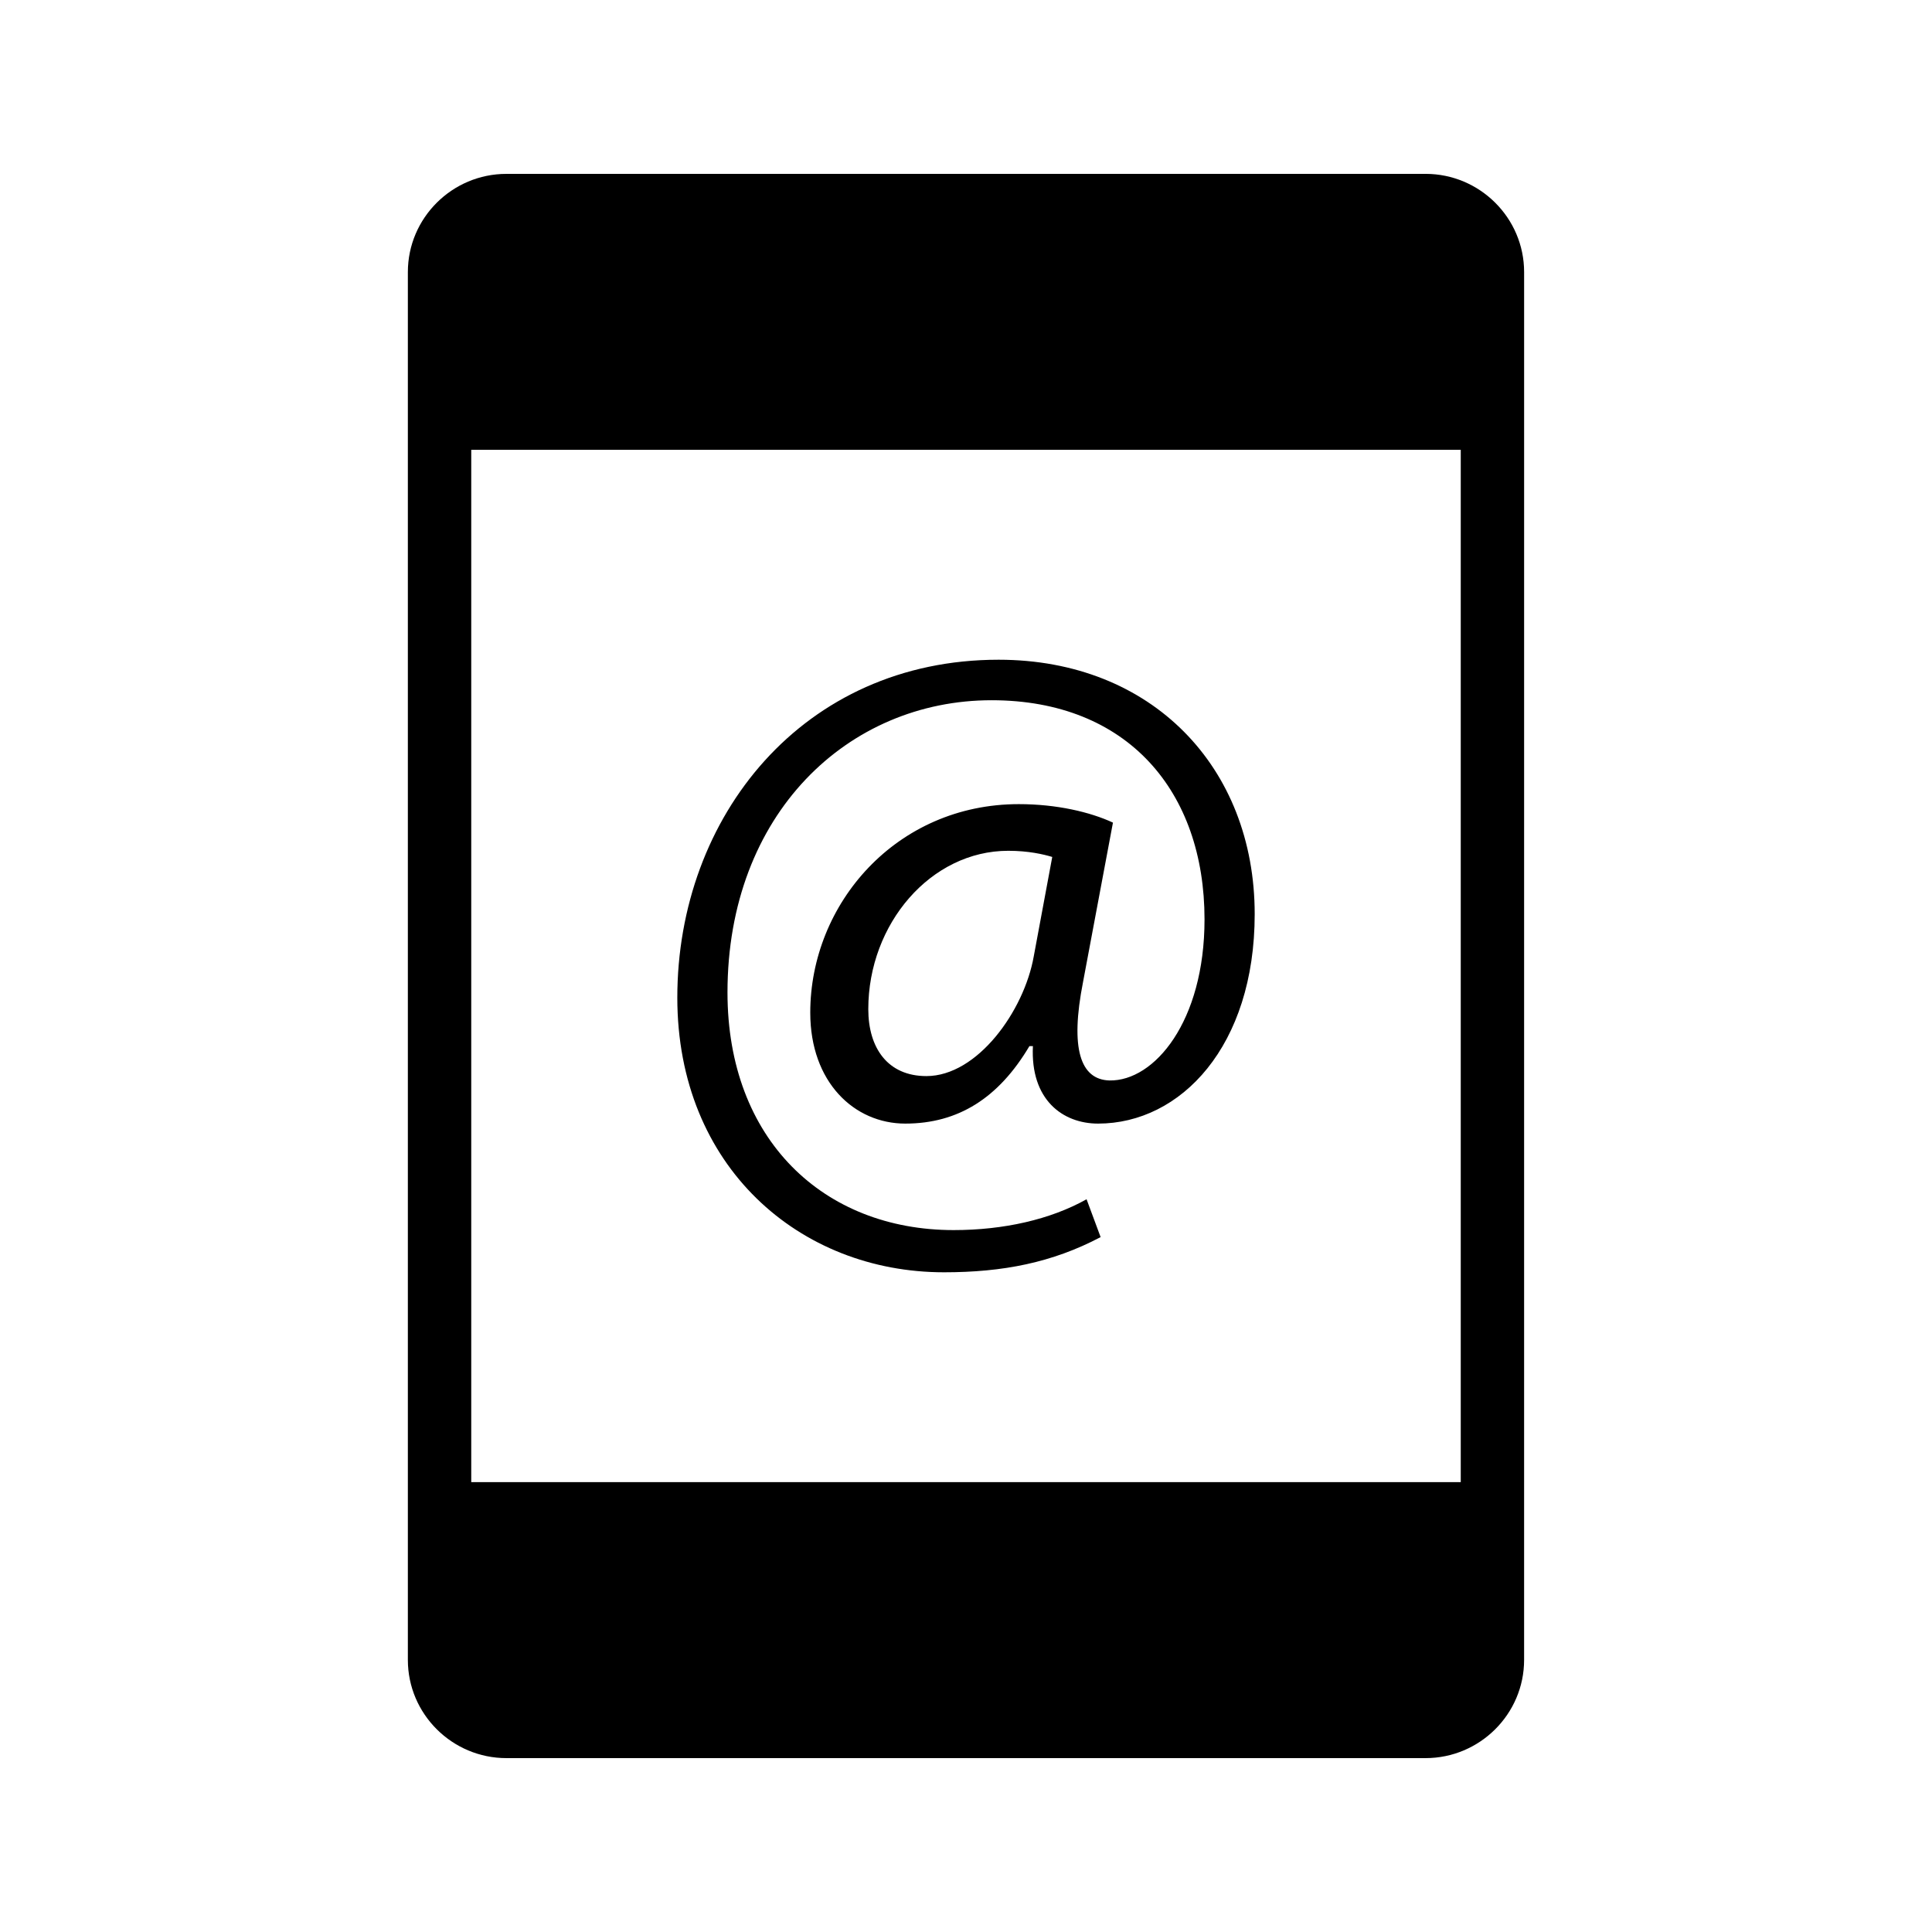
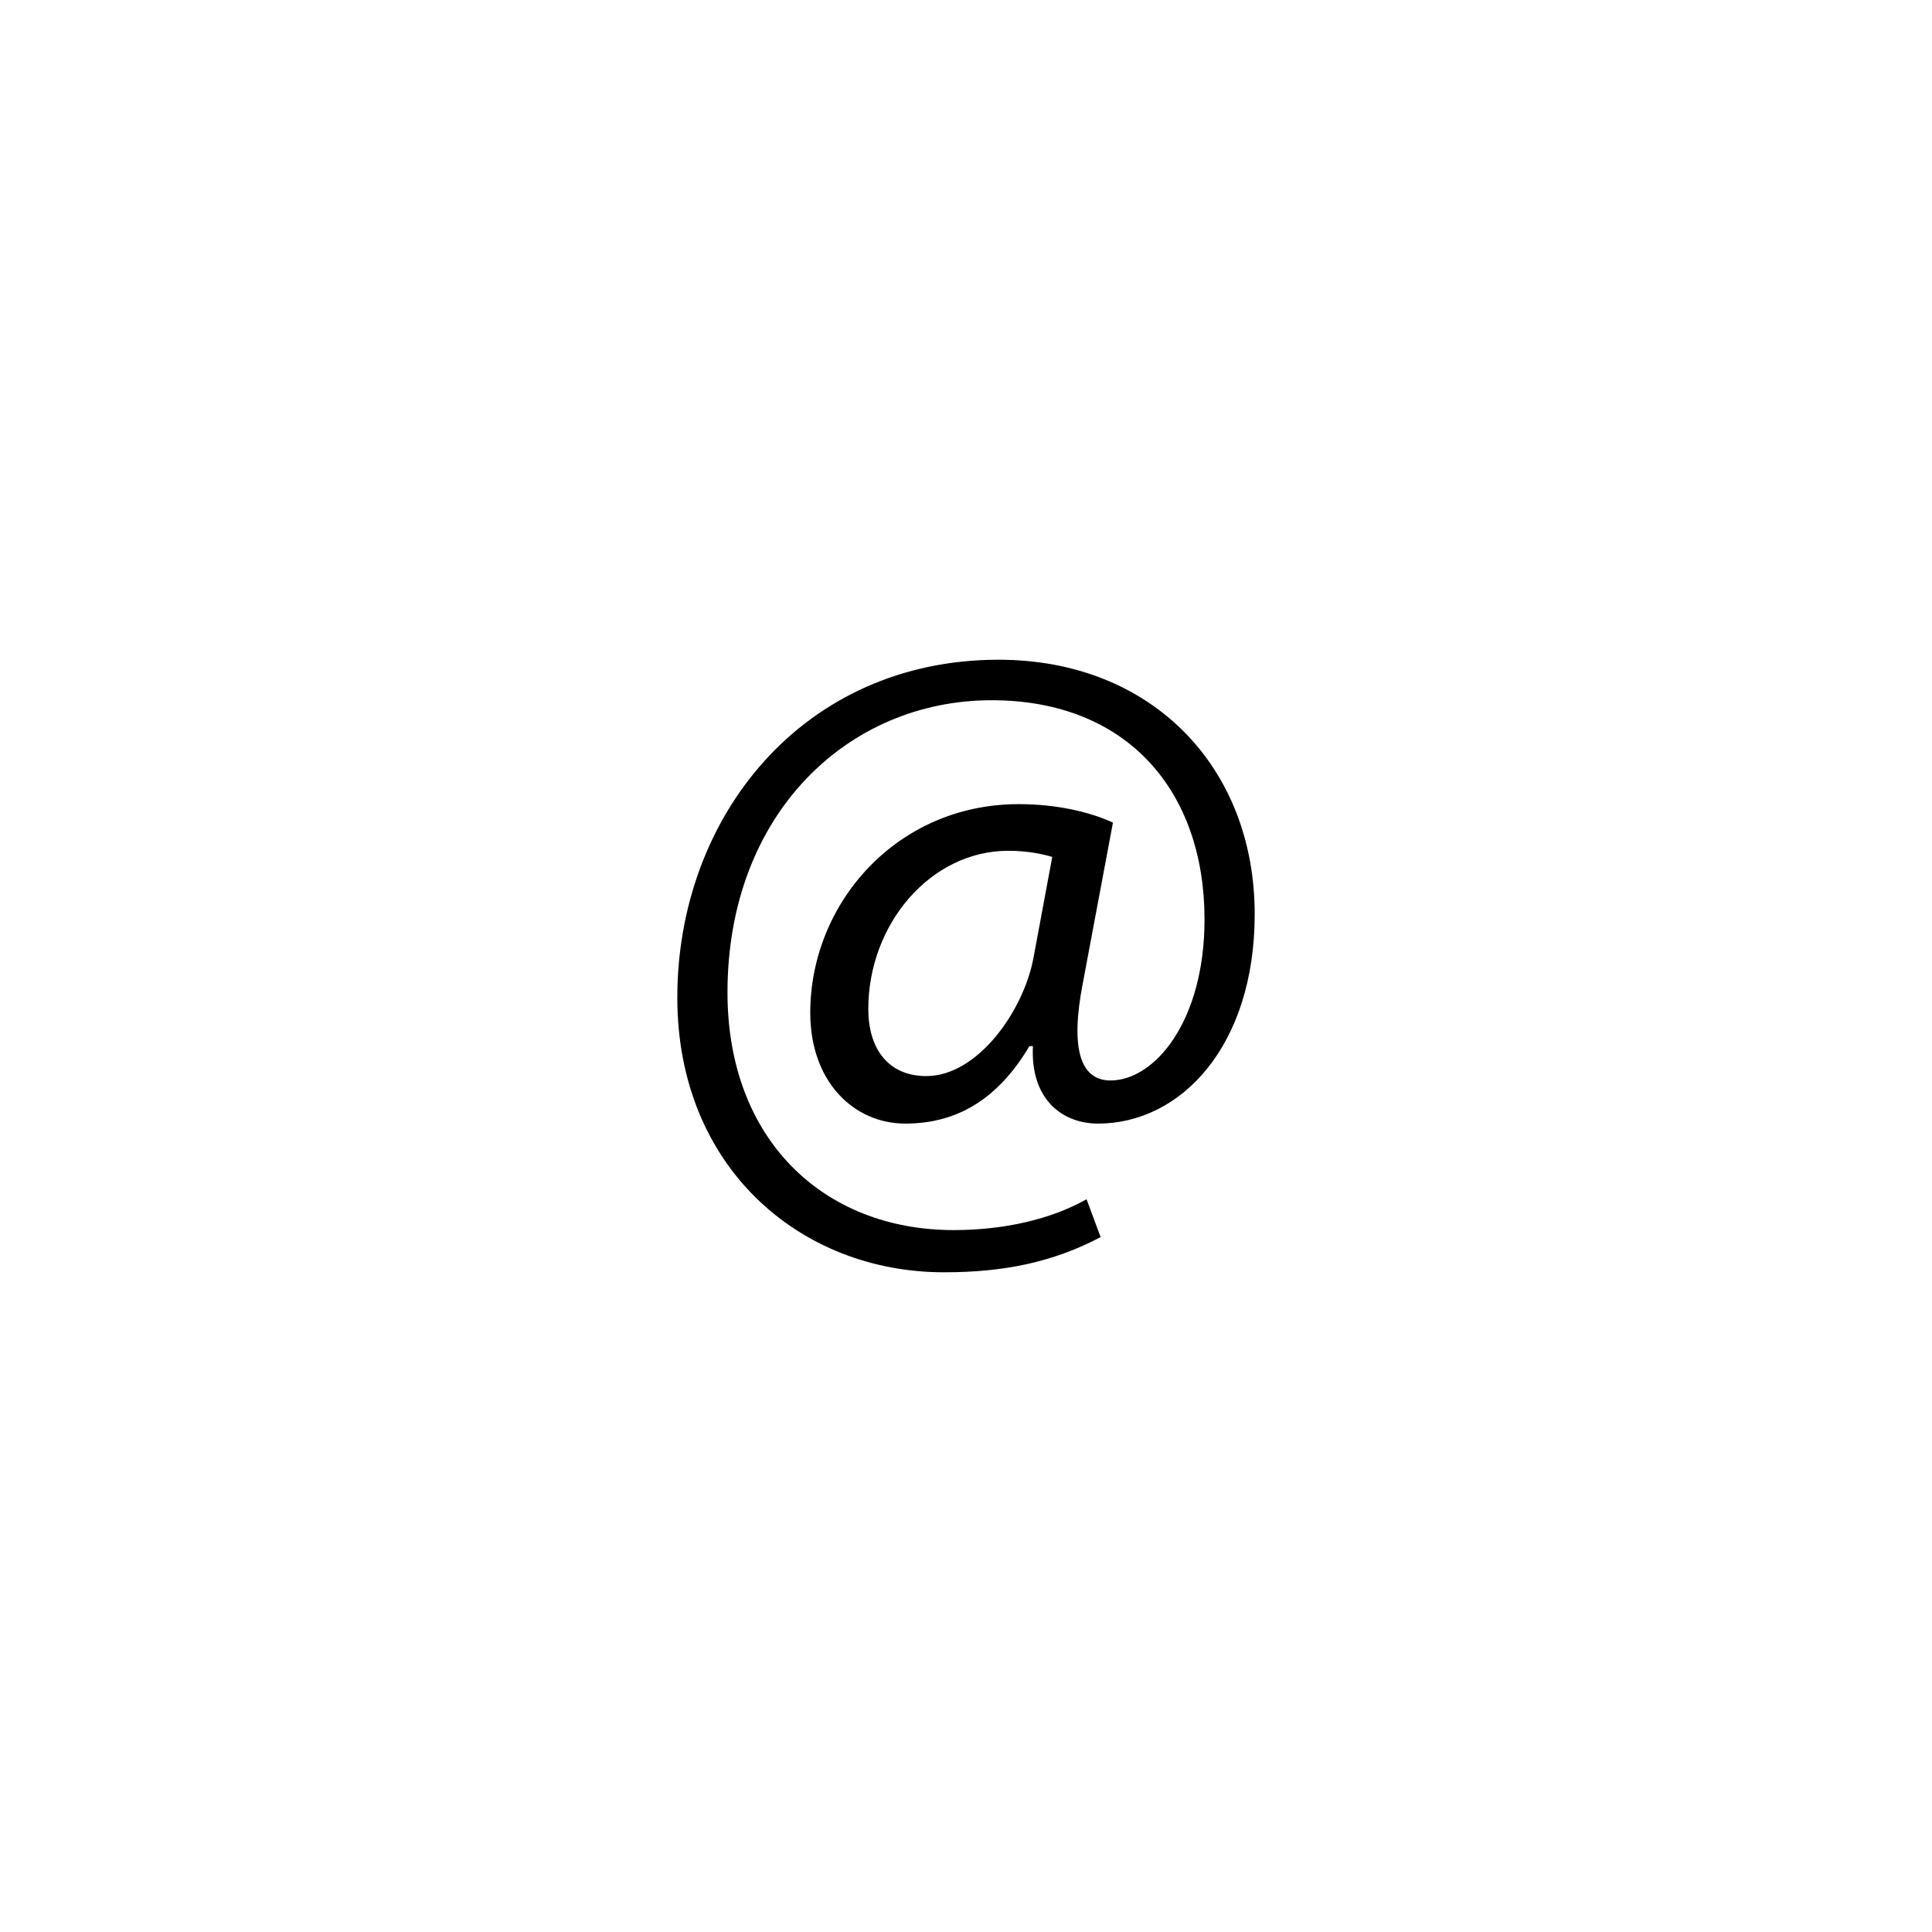
<svg xmlns="http://www.w3.org/2000/svg" fill="#000000" width="800px" height="800px" version="1.1" viewBox="144 144 512 512">
  <g>
-     <path d="m521.79 190.08h-243.59c-14.359 0-26.113 11.672-26.113 26.031v367.78c0 14.355 11.754 26.027 26.113 26.027h243.59c14.359 0 26.113-11.672 26.113-26.031l0.004-367.78c0-14.359-11.758-26.031-26.117-26.031zm9.324 346.7h-262.23v-273.57h262.23z" />
    <path d="m394.16 481.17c15.629 0 28.695-2.562 41.516-9.324l-3.723-10.027c-9.57 5.356-21.934 8.168-35.227 8.168-34.508 0-59.934-24.023-59.934-62.973 0-47.344 31.961-77.445 69.98-77.445 36.141 0 56.441 24.27 56.441 58.074 0 27.062-13.293 42.918-25.199 42.691-7.691-0.227-10.484-8.395-6.988-26.133l7.918-42.199c-6.059-2.812-14.926-4.898-24.953-4.898-32.418 0-55.262 26.34-55.262 55.262 0 18.441 11.66 29.398 25.184 29.398 13.996 0 24.727-6.762 32.891-20.527h0.93c-0.703 14.223 7.918 20.527 17.262 20.527 21.914 0 41.512-20.527 41.512-55.512 0-38.949-27.289-67.418-67.875-67.418-51.789 0-85.137 41.531-85.137 89.562 0 44.781 32.418 72.773 70.664 72.773zm23.797-83.73c-2.562 14.473-14.926 31.734-28.449 31.734-10.273 0-15.402-7.465-15.402-17.738 0-22.617 16.559-41.969 37.09-41.969 5.356 0 9.324 0.93 11.66 1.633z" />
  </g>
</svg>